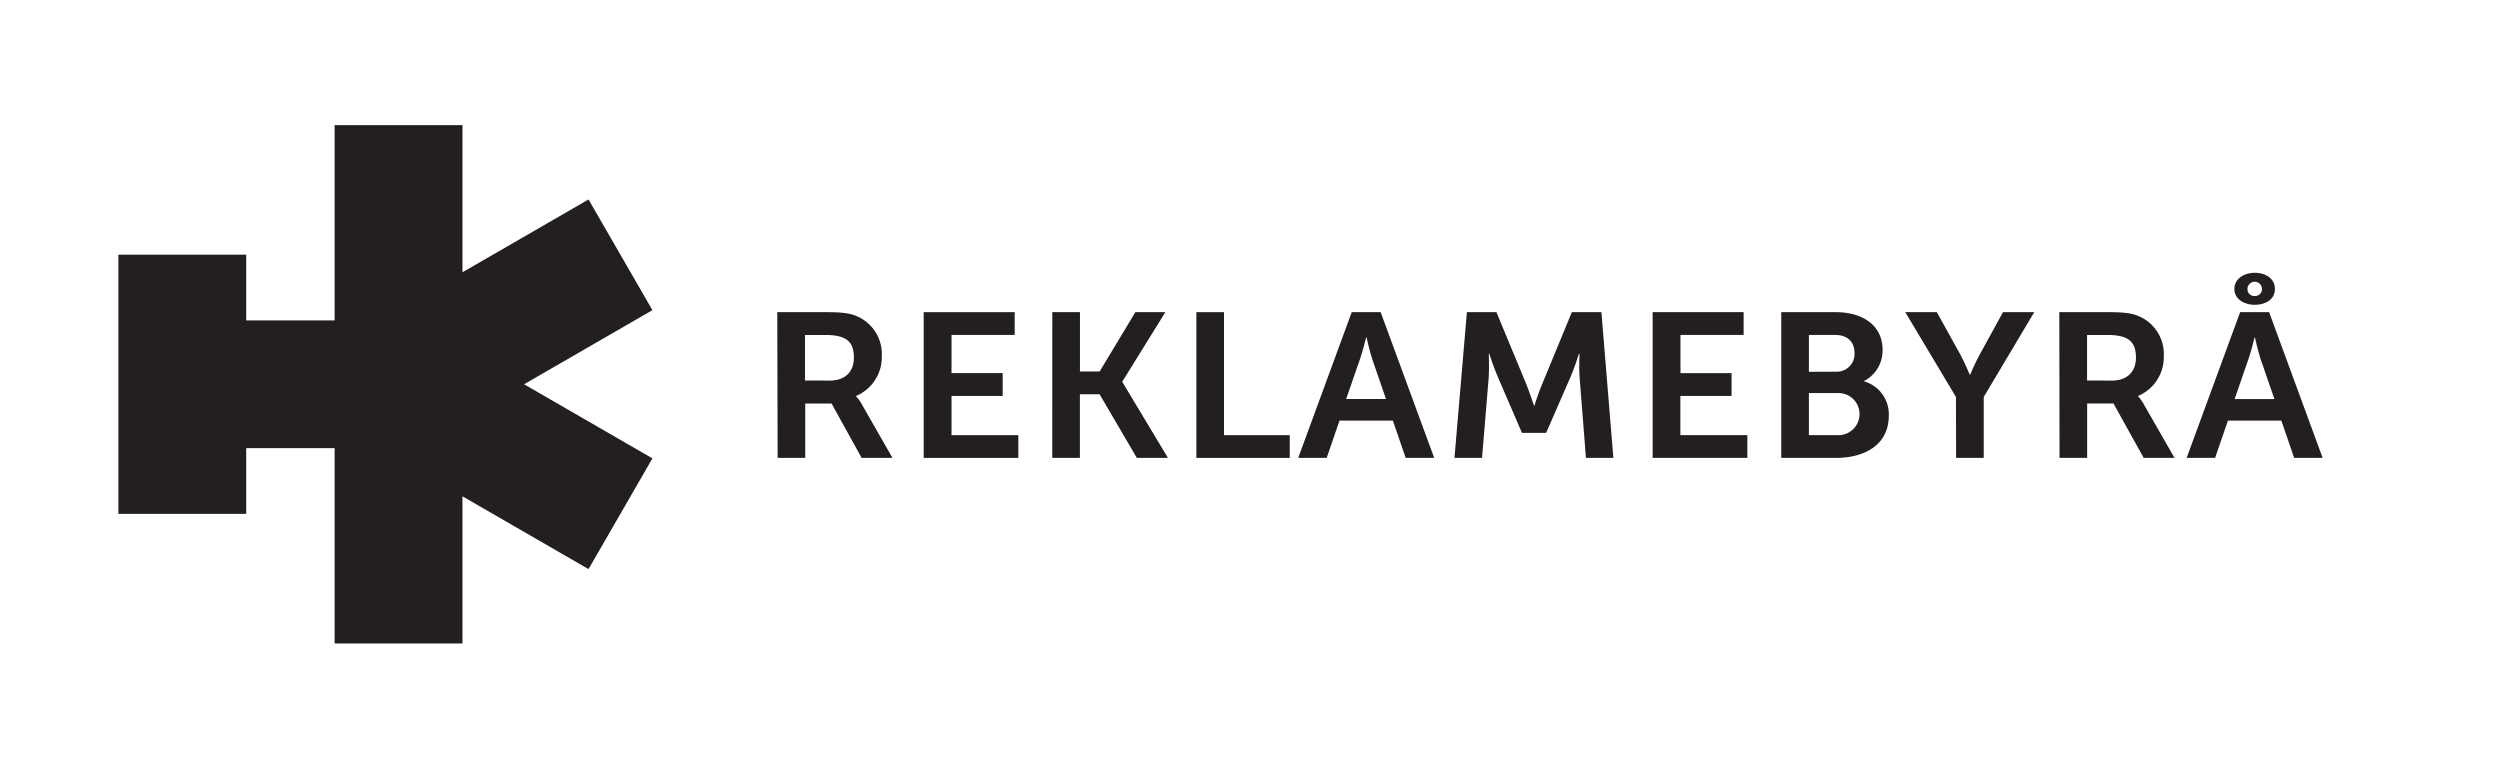
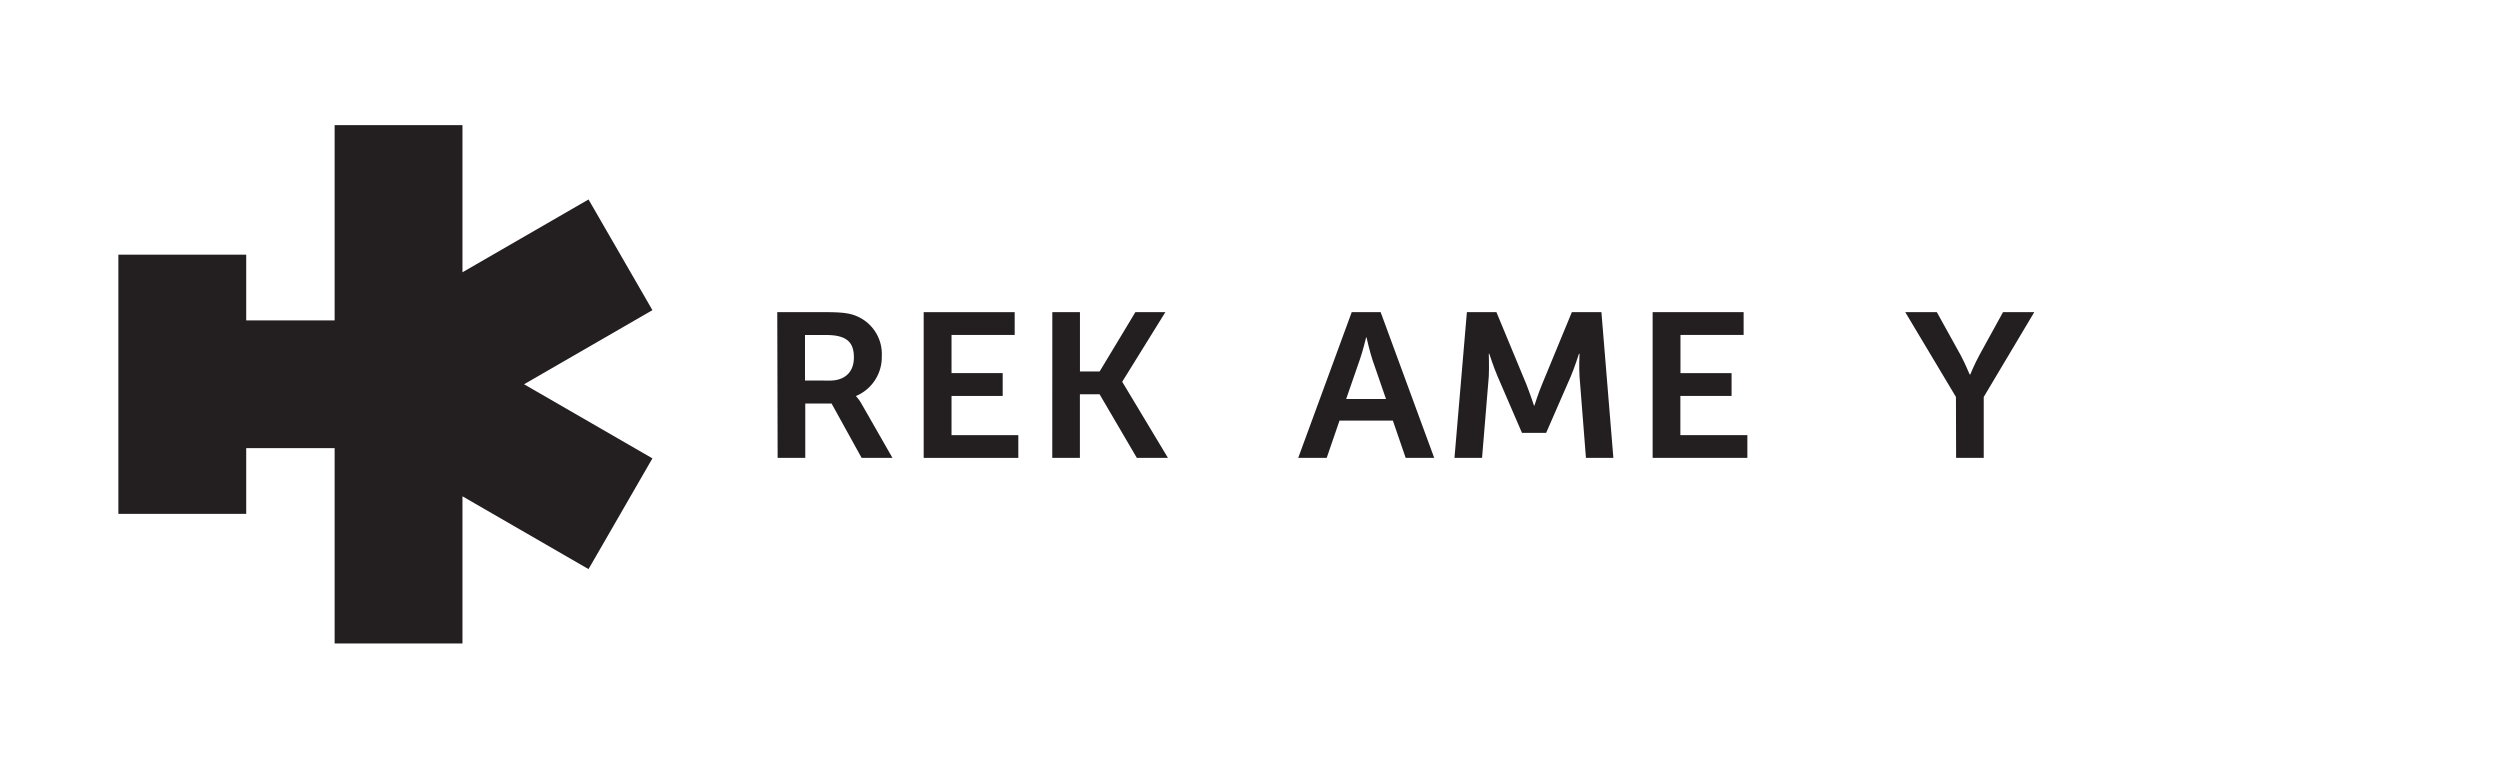
<svg xmlns="http://www.w3.org/2000/svg" id="Layer_1" data-name="Layer 1" viewBox="0 0 475 148">
  <defs>
    <style>.cls-1{fill:#231f20;}</style>
  </defs>
  <title>HK_Logo_</title>
  <polygon class="cls-1" points="123.96 58.93 111.82 37.9 87.87 51.73 87.87 23.77 63.58 23.77 63.58 60.87 46.78 60.87 46.78 48.39 22.49 48.39 22.49 97.63 46.78 97.63 46.78 85.15 63.58 85.15 63.58 122.26 87.87 122.26 87.87 94.3 111.82 108.13 123.96 87.09 99.57 73.01 123.96 58.93" />
  <path class="cls-1" d="M147.68,59.31H157c3.13,0,4.56.23,5.82.78a7.8,7.8,0,0,1,4.72,7.57,8,8,0,0,1-4.88,7.57v.08a7,7,0,0,1,1,1.36L169.57,87h-5.86L158,76.67h-5V87h-5.25Zm10,13c2.81,0,4.56-1.6,4.56-4.37s-1.18-4.29-5.29-4.29h-4V72.3Z" />
  <path class="cls-1" d="M175.5,59.31h17.29v4.33h-12v7.25h9.72v4.34h-9.72v7.45h12.69V87H175.5Z" />
  <path class="cls-1" d="M199.94,59.31h5.25V70.58h3.74l6.79-11.27h5.7L213.24,72.5v.07L221.91,87H216l-7.08-12.09h-3.74V87h-5.25Z" />
-   <path class="cls-1" d="M227.31,59.31h5.25V82.68h12.49V87H227.31Z" />
  <path class="cls-1" d="M264.64,79.91H254.51L252.07,87h-5.41l10.17-27.7h5.49L272.5,87h-5.42Zm-5.08-15.8s-.65,2.73-1.22,4.29l-2.57,7.41h7.57l-2.56-7.41c-.53-1.56-1.14-4.29-1.14-4.29Z" />
  <path class="cls-1" d="M278.71,59.31h5.61L290,73c.65,1.64,1.46,4.06,1.46,4.06h.08S292.3,74.64,293,73l5.65-13.69h5.62L306.54,87h-5.21l-1.22-15.49c-.12-1.83,0-4.29,0-4.29H300s-.86,2.69-1.55,4.29l-4.68,10.73h-4.6l-4.63-10.73c-.7-1.6-1.59-4.33-1.59-4.33h-.08s.08,2.5,0,4.33L281.59,87h-5.24Z" />
  <path class="cls-1" d="M314,59.31h17.29v4.33h-12v7.25H329v4.34h-9.73v7.45H332V87H314Z" />
-   <path class="cls-1" d="M338.44,59.31h10.34c5.21,0,8.91,2.57,8.91,7.14a6.51,6.51,0,0,1-3.5,5.93v.08A6.5,6.5,0,0,1,358.87,79c0,5.54-4.64,8-10,8H338.44Zm10.34,11.31a3.37,3.37,0,0,0,3.58-3.55c0-2-1.22-3.43-3.67-3.43h-5v7Zm.53,12.06a4,4,0,1,0,0-8h-5.62v8Z" />
  <path class="cls-1" d="M371.63,75.42,362,59.31H368l4.51,8.15c.94,1.72,1.71,3.75,1.75,3.71h.08s.82-2,1.75-3.71l4.48-8.15h5.94l-9.6,16.11V87h-5.25Z" />
-   <path class="cls-1" d="M391.27,59.31h9.31c3.14,0,4.56.23,5.82.78a7.8,7.8,0,0,1,4.72,7.57,8,8,0,0,1-4.88,7.57v.08a6.74,6.74,0,0,1,1,1.36L413.16,87H407.3l-5.74-10.34h-5V87h-5.25Zm10,13c2.81,0,4.56-1.6,4.56-4.37s-1.18-4.29-5.29-4.29h-4V72.3Z" />
-   <path class="cls-1" d="M433.45,79.91H423.31L420.87,87h-5.41l10.17-27.7h5.5L441.3,87h-5.41Zm-8.92-25c0-2,1.92-3.08,3.87-3.08s3.83,1,3.83,3.08-1.92,3-3.83,3S424.53,56.89,424.53,54.9Zm3.83,9.21s-.65,2.73-1.22,4.29l-2.56,7.41h7.56l-2.56-7.41c-.53-1.56-1.14-4.29-1.14-4.29Zm1.42-9.21a1.38,1.38,0,0,0-2.76,0,1.28,1.28,0,0,0,1.38,1.33A1.3,1.3,0,0,0,429.78,54.9Z" />
</svg>